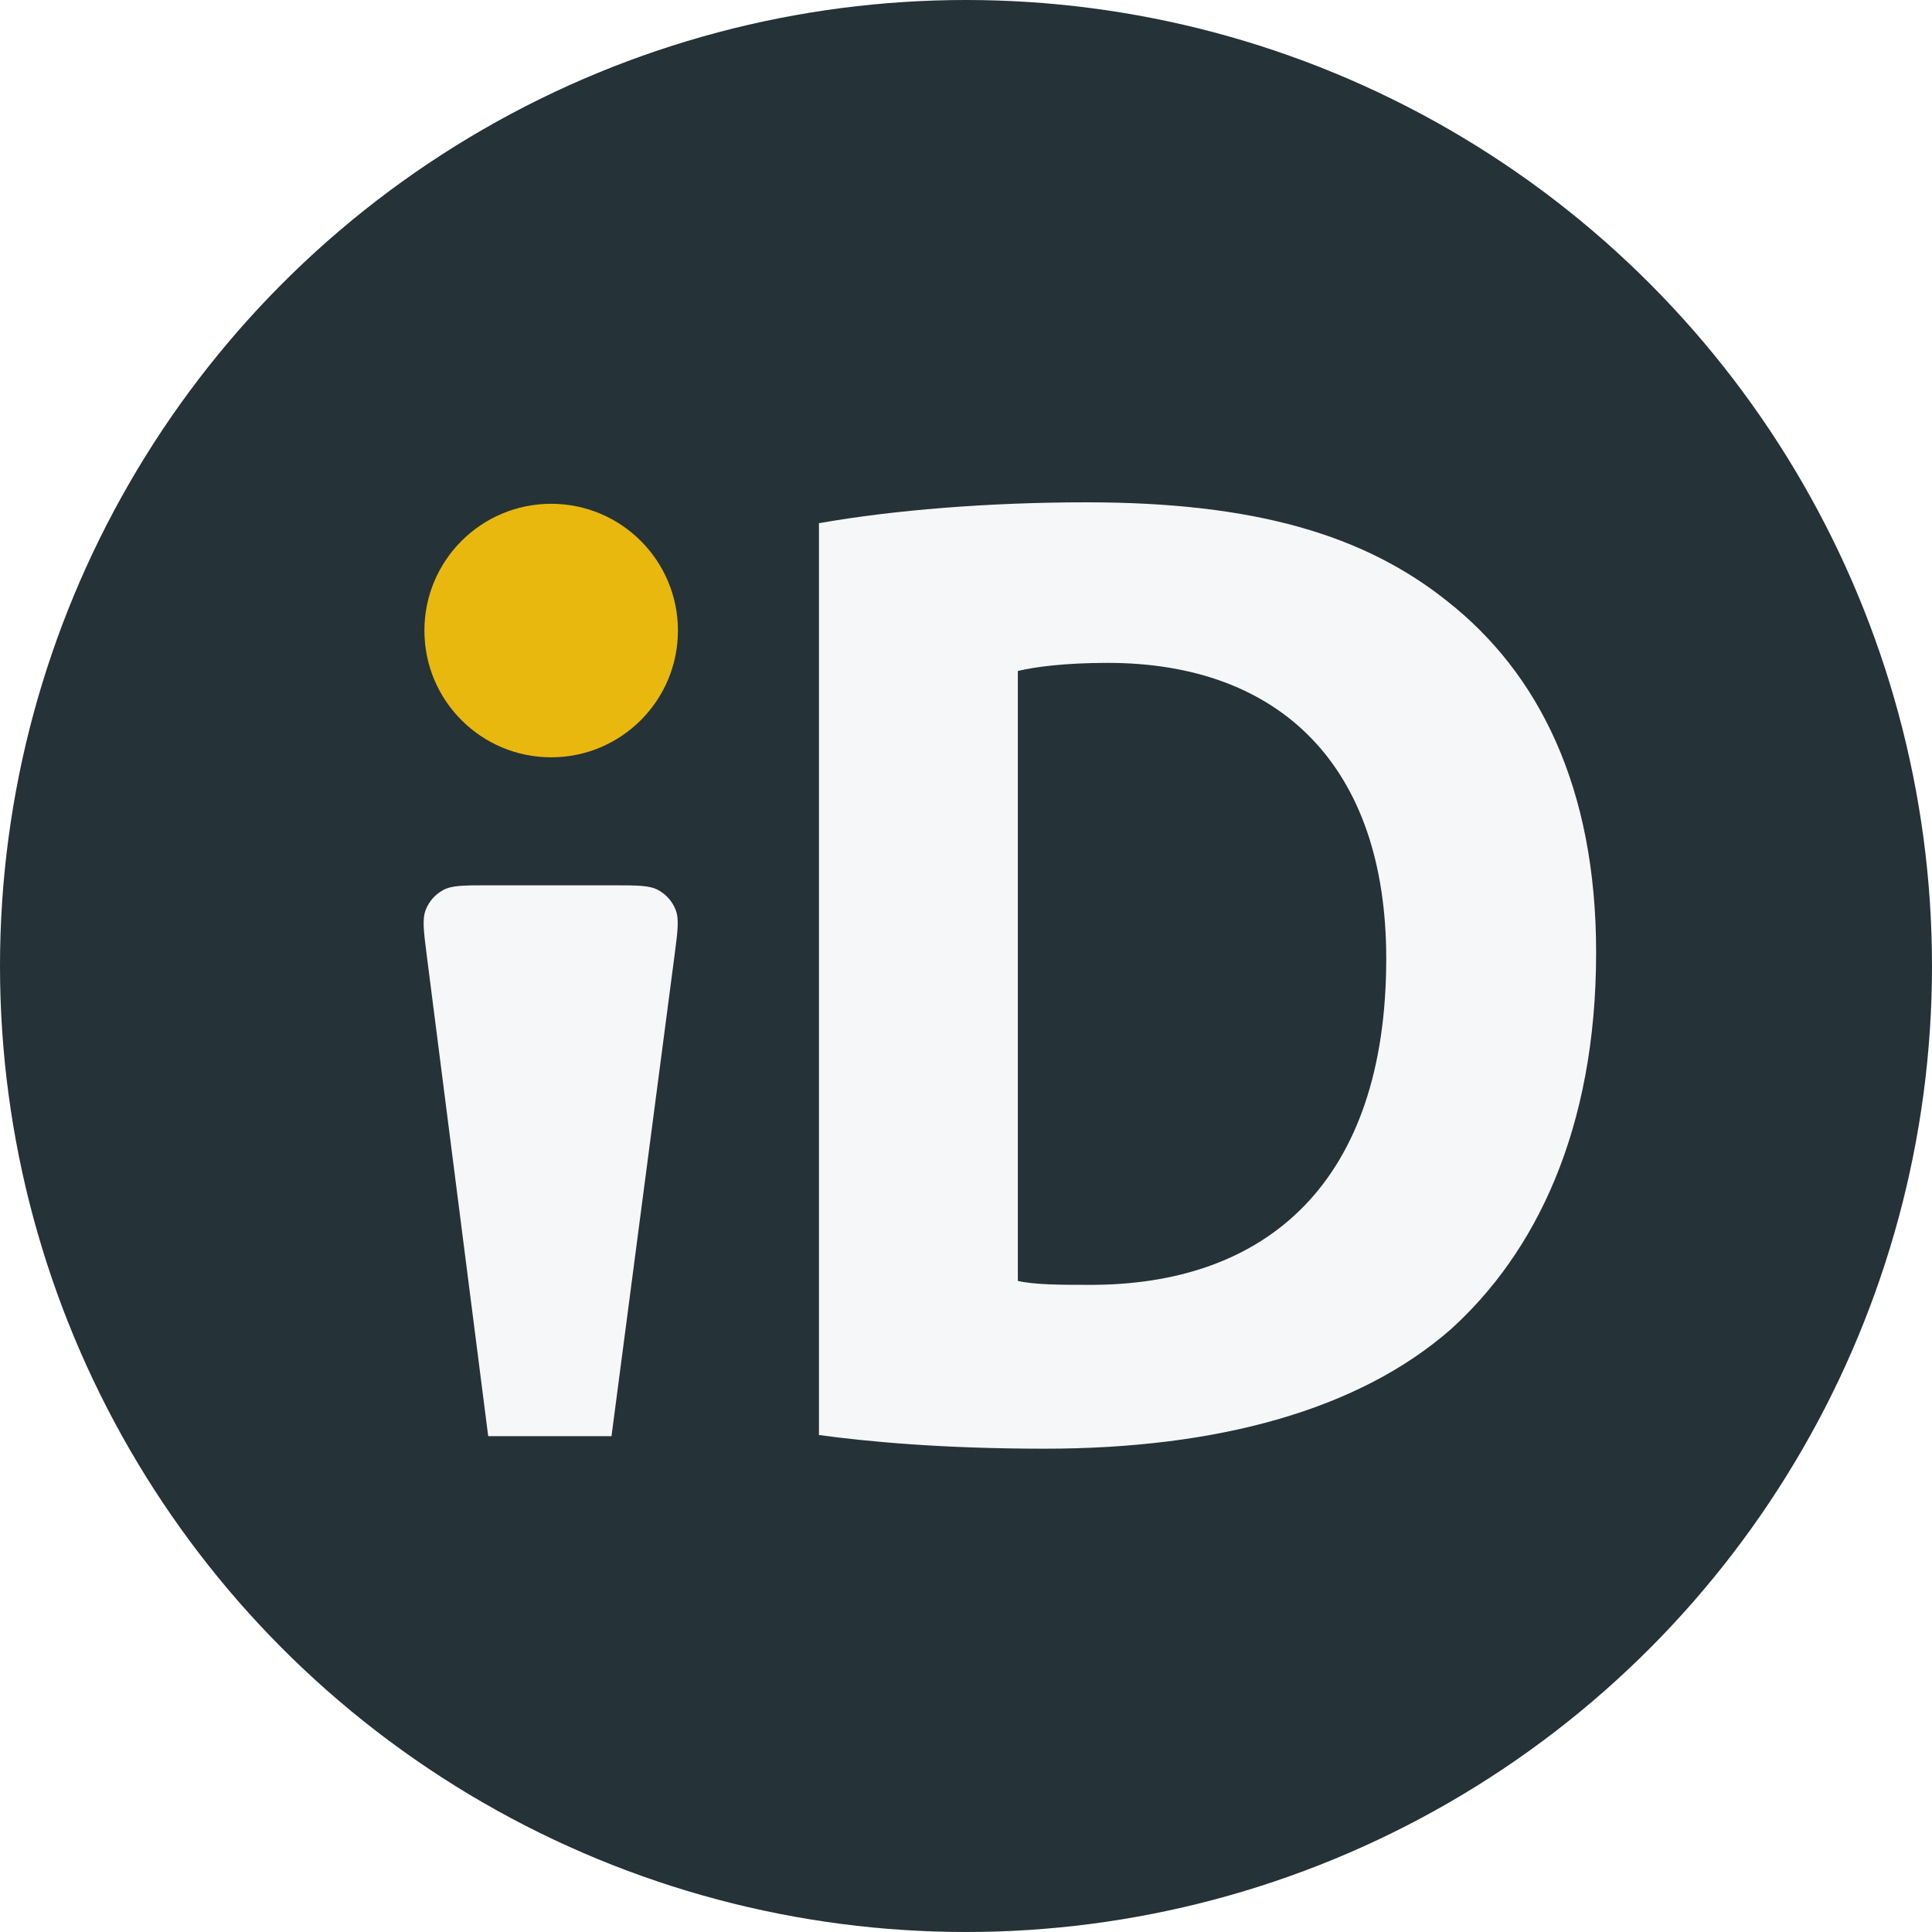
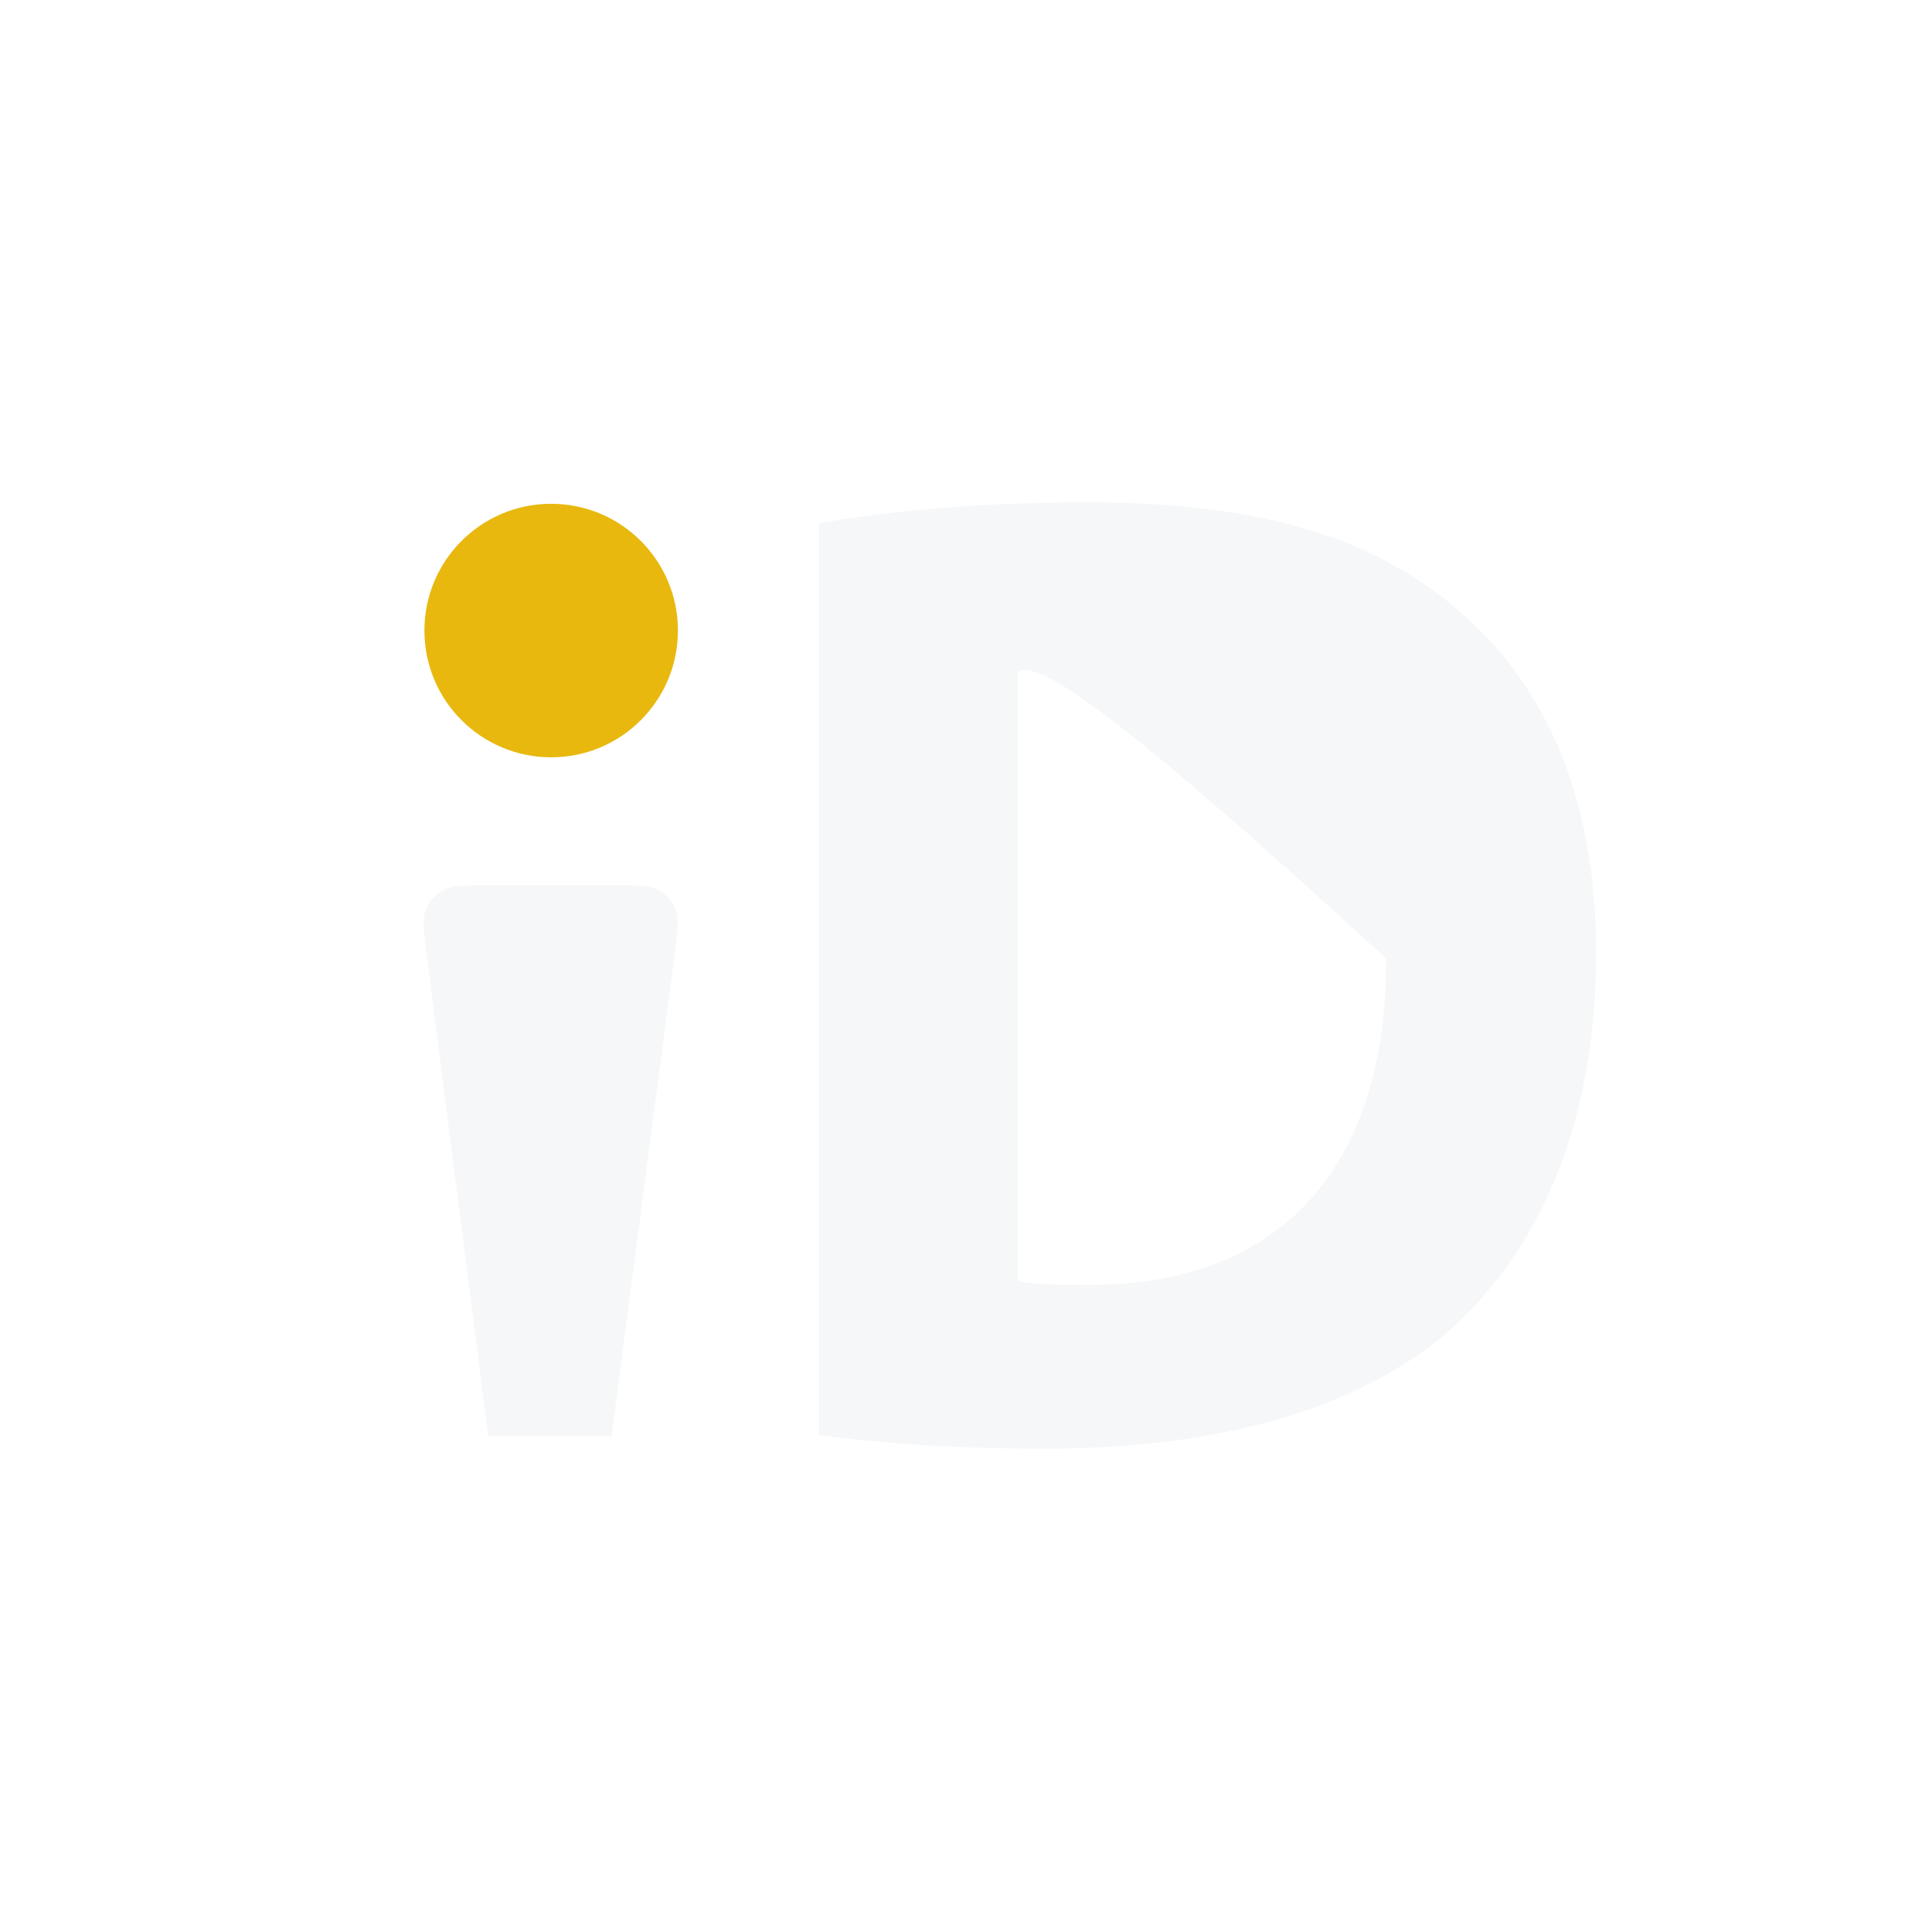
<svg xmlns="http://www.w3.org/2000/svg" width="800" height="800" viewBox="0 0 800 800" fill="none">
-   <circle cx="400" cy="400" r="400" fill="#253238" />
  <g filter="url(#filter0_d)">
    <path d="M176.687 391.435C175.413 381.469 174.776 376.486 176.33 372.621C177.694 369.228 180.18 366.404 183.373 364.621C187.01 362.589 192.033 362.589 202.08 362.589H253.937C264.013 362.589 269.051 362.589 272.693 364.628C275.891 366.418 278.377 369.252 279.736 372.655C281.284 376.531 280.63 381.526 279.32 391.517L253.212 590.682H202.152L176.687 391.435Z" fill="#F6F7F8" />
-     <path d="M339.409 212.599C369.699 207.251 409.097 204 449.979 204C519.666 204 565.003 217.527 599.352 245.001C637.165 274.782 660.923 322.076 660.923 390.341C660.923 464.165 635.582 514.814 600.936 546.272C562.528 580.038 503.729 595.873 432.557 595.873C390.091 595.873 359.108 592.936 339.112 590.21V212.599H339.409ZM421.272 526.348C428.102 528.026 439.981 528.026 449.979 528.026C525.012 528.655 574.011 485.032 574.011 392.963C574.011 312.848 529.664 270.483 458.69 270.483C440.872 270.483 428.399 272.161 421.47 273.839V526.453H421.272V526.348Z" fill="#F6F7F8" />
+     <path d="M339.409 212.599C369.699 207.251 409.097 204 449.979 204C519.666 204 565.003 217.527 599.352 245.001C637.165 274.782 660.923 322.076 660.923 390.341C660.923 464.165 635.582 514.814 600.936 546.272C562.528 580.038 503.729 595.873 432.557 595.873C390.091 595.873 359.108 592.936 339.112 590.21V212.599H339.409ZM421.272 526.348C428.102 528.026 439.981 528.026 449.979 528.026C525.012 528.655 574.011 485.032 574.011 392.963C440.872 270.483 428.399 272.161 421.47 273.839V526.453H421.272V526.348Z" fill="#F6F7F8" />
    <circle cx="228.228" cy="257.099" r="52.49" fill="#E8B80F" />
  </g>
  <defs>
    <filter id="filter0_d" x="151.416" y="184" width="533.506" height="439.873" filterUnits="userSpaceOnUse" color-interpolation-filters="sRGB">
      <feFlood flood-opacity="0" result="BackgroundImageFix" />
      <feColorMatrix in="SourceAlpha" type="matrix" values="0 0 0 0 0 0 0 0 0 0 0 0 0 0 0 0 0 0 127 0" result="hardAlpha" />
      <feOffset dy="4" />
      <feGaussianBlur stdDeviation="12" />
      <feColorMatrix type="matrix" values="0 0 0 0 0.145 0 0 0 0 0.196 0 0 0 0 0.22 0 0 0 1 0" />
      <feBlend mode="normal" in2="BackgroundImageFix" result="effect1_dropShadow" />
      <feBlend mode="normal" in="SourceGraphic" in2="effect1_dropShadow" result="shape" />
    </filter>
  </defs>
</svg>